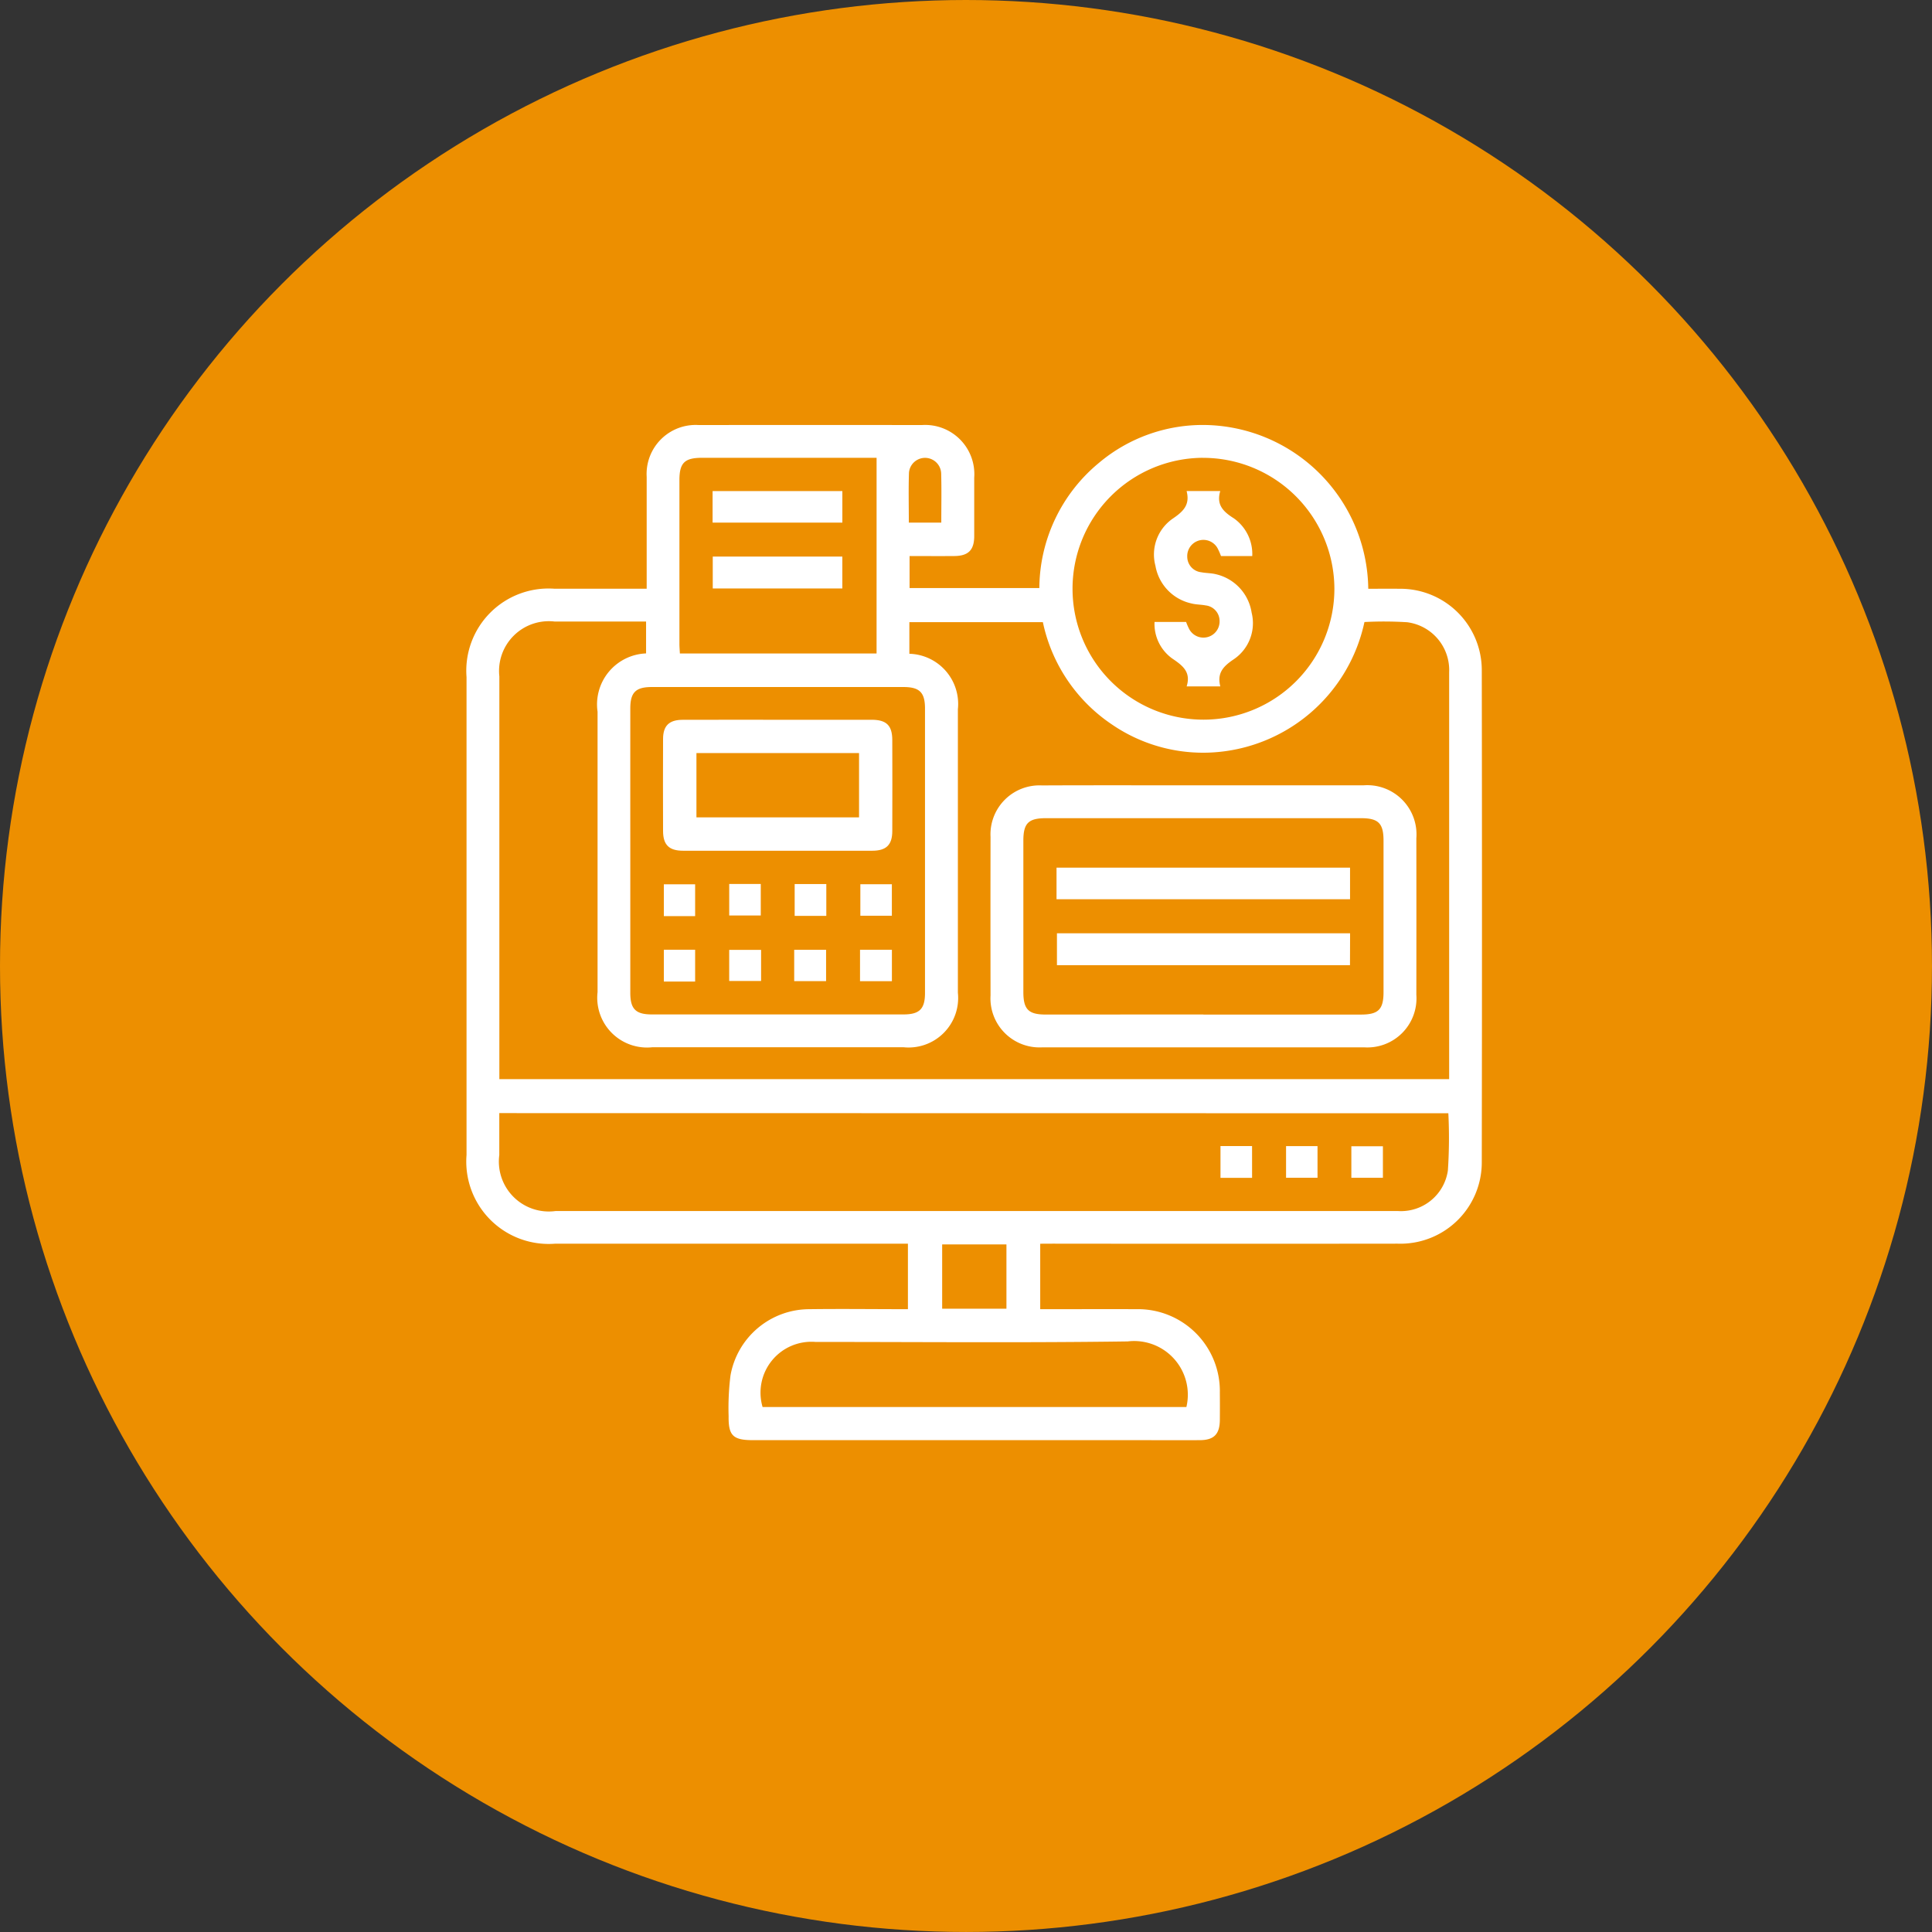
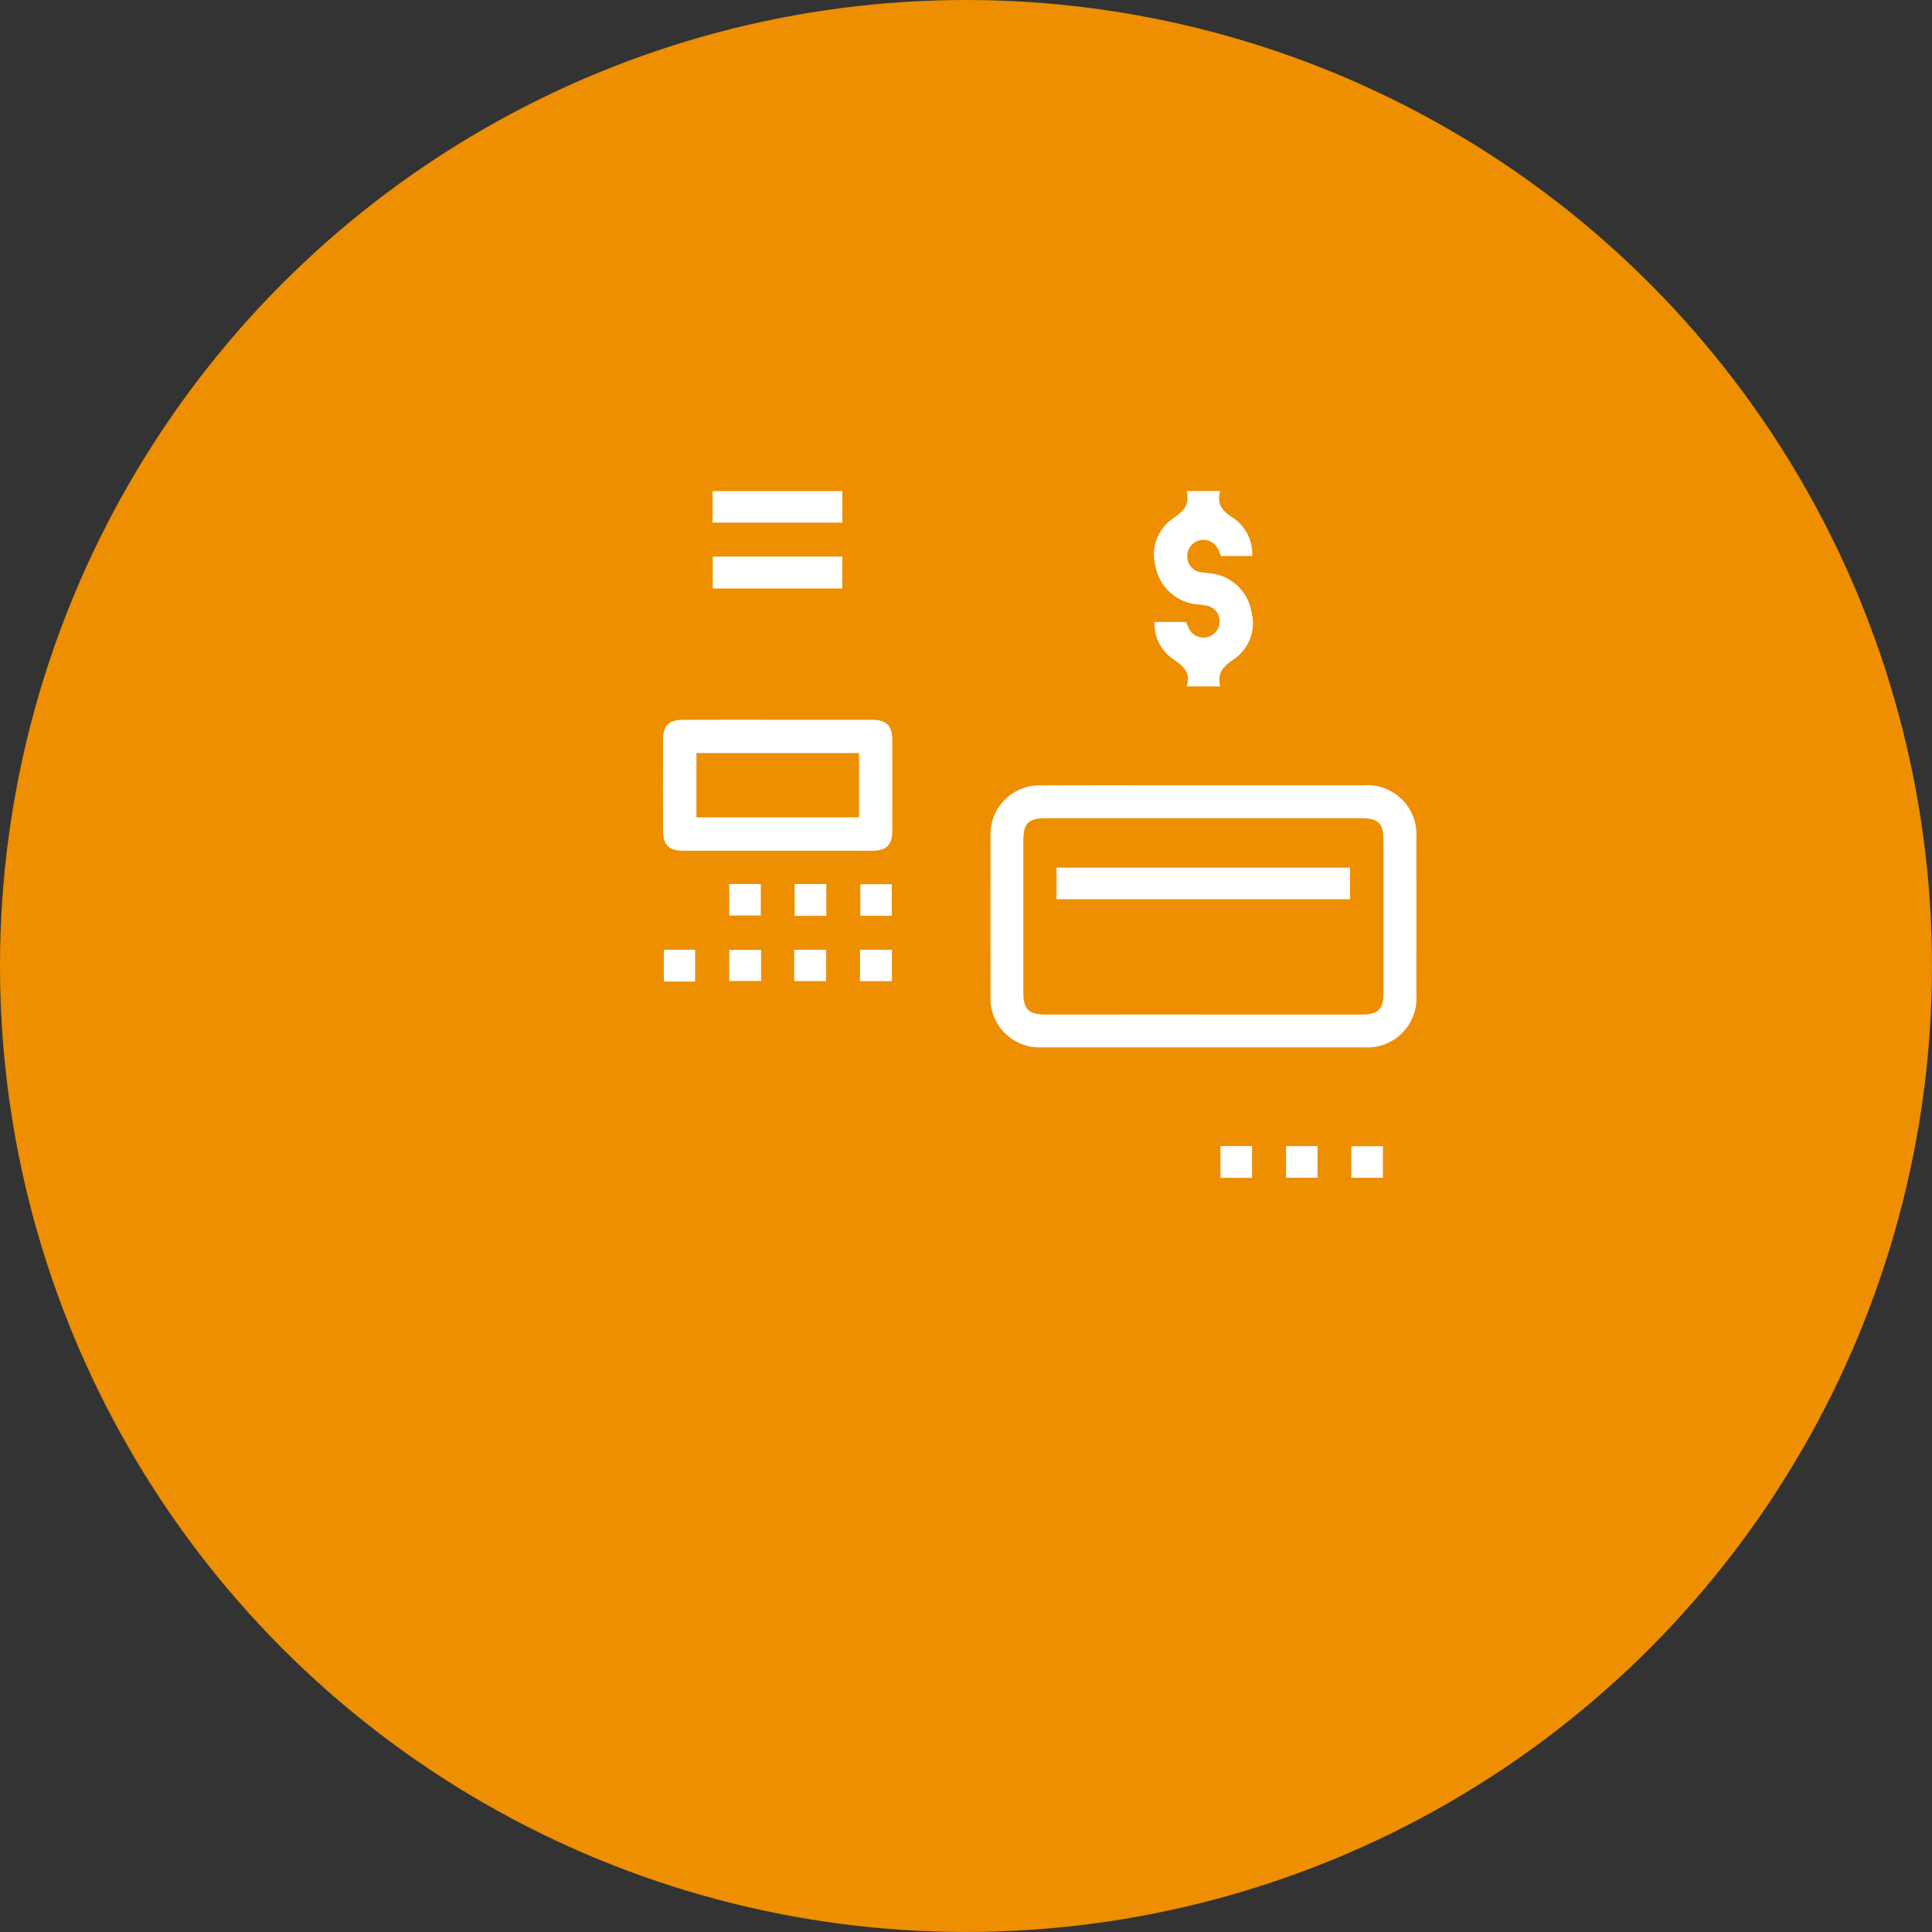
<svg xmlns="http://www.w3.org/2000/svg" id="Component_10_1" data-name="Component 10 – 1" width="93.185" height="93.185" viewBox="0 0 93.185 93.185">
  <rect x="0" y="0" width="93.185" height="93.185" fill="#333333" stroke="none" />
  <circle id="Ellipse_42" data-name="Ellipse 42" cx="46.592" cy="46.592" r="46.592" fill="#ed8f00" />
  <g id="Group_5972" data-name="Group 5972" transform="translate(-1931.172 -1637.805)">
-     <path id="Path_60" data-name="Path 60" d="M1981.344,1697.793v3.157h.62c1.333,0,2.666-.006,4,0a3.949,3.949,0,0,1,4.044,4.016q.006.666,0,1.333c-.007.68-.284.964-.956.968-1,.006-2.007,0-3.011,0h-18.56c-.948,0-1.179-.218-1.166-1.151a12.688,12.688,0,0,1,.09-1.966,3.871,3.871,0,0,1,3.787-3.2c1.578-.021,3.156,0,4.771,0v-3.159h-17.012a3.974,3.974,0,0,1-4.277-4.279q0-11.523,0-23.048a3.966,3.966,0,0,1,4.243-4.263c1.461,0,2.923,0,4.446,0v-.558c0-1.612,0-3.224,0-4.837a2.365,2.365,0,0,1,2.511-2.5q5.381-.006,10.762,0a2.373,2.373,0,0,1,2.525,2.538c0,.938,0,1.875,0,2.814,0,.679-.284.96-.958.966-.707.006-1.414,0-2.16,0v1.545h6.259a7.889,7.889,0,0,1,2.874-6.038,7.769,7.769,0,0,1,5.091-1.828,8,8,0,0,1,7.9,7.9c.5,0,1.01-.006,1.516,0a3.928,3.928,0,0,1,3.959,3.949q.019,11.845,0,23.689a3.924,3.924,0,0,1-4.057,3.949q-8.318.01-16.636,0Zm15.639-29.987a7.973,7.973,0,0,1-7.385,6.294,7.782,7.782,0,0,1-4.8-1.355,7.906,7.906,0,0,1-3.326-4.933h-6.439v1.526a2.422,2.422,0,0,1,2.34,2.676q0,6.836,0,13.671a2.39,2.39,0,0,1-2.631,2.63q-6.047,0-12.095,0a2.4,2.4,0,0,1-2.653-2.659q0-6.761,0-13.523a2.461,2.461,0,0,1,2.34-2.812v-1.538h-4.412a2.4,2.4,0,0,0-2.665,2.646q0,9.452,0,18.9v.525h45.811v-7.731q0-5.947,0-11.894a2.326,2.326,0,0,0-2.024-2.412A17.916,17.916,0,0,0,1996.983,1667.807Zm-41.729,23.687c0,.71,0,1.366,0,2.023a2.409,2.409,0,0,0,2.716,2.7h30.506q5.06,0,10.12,0a2.285,2.285,0,0,0,2.411-1.958,23.493,23.493,0,0,0,.022-2.758Zm6.319-12.656q0,3.43,0,6.859c0,.774.262,1.037,1.035,1.037q6.071,0,12.142,0c.773,0,1.037-.264,1.037-1.036q0-6.859,0-13.719c0-.774-.262-1.036-1.037-1.036q-6.07,0-12.141,0c-.776,0-1.036.261-1.036,1.035Q1961.571,1675.409,1961.573,1678.839Zm27.613-18.951a6.315,6.315,0,1,0,6.347,6.322A6.336,6.336,0,0,0,1989.186,1659.888Zm-15.734,0h-.43q-3.995,0-7.99,0c-.842,0-1.09.245-1.09,1.08q0,3.945,0,7.89c0,.158.015.316.022.469h9.487Zm14.943,45.782a2.589,2.589,0,0,0-2.832-3.163c-5.017.07-10.036.024-15.055.025a2.454,2.454,0,0,0-2.555,3.138Zm-8.68-7.842h-3.1v3.1h3.1Zm-4.709-34.813h1.567c0-.811.016-1.594-.006-2.375a.778.778,0,0,0-1.553-.033C1974.987,1661.4,1975.007,1662.2,1975.007,1663.016Z" transform="translate(0 0)" fill="#fff" />
    <path id="Path_61" data-name="Path 61" d="M2017.762,1695.3q3.849,0,7.7,0a2.374,2.374,0,0,1,2.56,2.552q.005,3.775,0,7.55a2.368,2.368,0,0,1-2.528,2.534q-7.748,0-15.5,0a2.366,2.366,0,0,1-2.51-2.5q-.007-3.824,0-7.649a2.363,2.363,0,0,1,2.479-2.483C2012.563,1695.292,2015.162,1695.3,2017.762,1695.3Zm-.012,11.056h7.6c.841,0,1.089-.247,1.089-1.084q0-3.651,0-7.3c0-.841-.246-1.087-1.084-1.088h-15.2c-.843,0-1.088.244-1.088,1.083q0,3.652,0,7.3c0,.841.246,1.088,1.083,1.088Q2013.949,1706.353,2017.75,1706.351Z" transform="translate(-28.536 -19.616)" fill="#fff" />
    <path id="Path_62" data-name="Path 62" d="M2032.624,1733.88H2031.1v-1.532h1.523Z" transform="translate(-41.061 -39.265)" fill="#fff" />
    <path id="Path_63" data-name="Path 63" d="M2039.351,1733.88h-1.517v-1.526h1.517Z" transform="translate(-44.632 -39.269)" fill="#fff" />
    <path id="Path_64" data-name="Path 64" d="M2046.059,1733.888h-1.522v-1.52h1.522Z" transform="translate(-48.186 -39.276)" fill="#fff" />
    <path id="Path_65" data-name="Path 65" d="M1979.379,1688.57c1.512,0,3.024,0,4.536,0,.712,0,.992.275.994.977q.007,2.194,0,4.387c0,.67-.289.953-.968.953q-4.56.005-9.12,0c-.68,0-.966-.282-.968-.952q-.008-2.217,0-4.436c0-.64.293-.925.942-.927C1976.322,1688.567,1977.851,1688.57,1979.379,1688.57Zm3.927,1.607h-7.843v3.1h7.843Z" transform="translate(-10.7 -16.049)" fill="#fff" />
-     <path id="Path_66" data-name="Path 66" d="M1975.448,1707h-1.509v-1.535h1.509Z" transform="translate(-10.748 -25.008)" fill="#fff" />
    <path id="Path_67" data-name="Path 67" d="M1980.652,1705.433h1.522v1.52h-1.522Z" transform="translate(-14.308 -24.992)" fill="#fff" />
    <path id="Path_68" data-name="Path 68" d="M1988.9,1706.978h-1.526v-1.535h1.526Z" transform="translate(-17.873 -24.998)" fill="#fff" />
    <path id="Path_69" data-name="Path 69" d="M1995.638,1705.461v1.519h-1.52v-1.519Z" transform="translate(-21.449 -25.007)" fill="#fff" />
    <path id="Path_70" data-name="Path 70" d="M1975.448,1713.722h-1.509v-1.535h1.509Z" transform="translate(-10.748 -28.574)" fill="#fff" />
    <path id="Path_71" data-name="Path 71" d="M1982.188,1712.2v1.5h-1.538v-1.5Z" transform="translate(-14.307 -28.58)" fill="#fff" />
    <path id="Path_72" data-name="Path 72" d="M1987.325,1713.705v-1.511h1.538v1.511Z" transform="translate(-17.847 -28.578)" fill="#fff" />
    <path id="Path_73" data-name="Path 73" d="M1995.621,1712.189v1.516h-1.538v-1.516Z" transform="translate(-21.43 -28.575)" fill="#fff" />
    <path id="Path_74" data-name="Path 74" d="M2025.856,1665.084h1.623c-.2.673.152,1,.665,1.323a2.108,2.108,0,0,1,.878,1.814h-1.507a3.461,3.461,0,0,0-.158-.363.78.78,0,0,0-1.47.4.755.755,0,0,0,.669.742c.241.047.495.039.729.1a2.252,2.252,0,0,1,1.707,1.849,2.1,2.1,0,0,1-.874,2.258c-.5.337-.8.658-.637,1.3h-1.623c.218-.7-.195-1.007-.7-1.349a2.055,2.055,0,0,1-.849-1.761h1.522a2.961,2.961,0,0,0,.146.338.779.779,0,0,0,1.469-.394.754.754,0,0,0-.67-.74c-.224-.044-.461-.037-.681-.094a2.25,2.25,0,0,1-1.742-1.815,2.105,2.105,0,0,1,.867-2.3C2025.721,1666.049,2026.022,1665.729,2025.856,1665.084Z" transform="translate(-37.451 -3.595)" fill="#fff" />
    <path id="Path_75" data-name="Path 75" d="M1978.945,1666.61v-1.521h6.259v1.521Z" transform="translate(-13.403 -3.598)" fill="#fff" />
    <path id="Path_76" data-name="Path 76" d="M1985.213,1673.352h-6.25v-1.538h6.25Z" transform="translate(-13.413 -7.164)" fill="#fff" />
-     <path id="Path_77" data-name="Path 77" d="M2028.434,1712.038H2014.3V1710.5h14.139Z" transform="translate(-32.149 -27.68)" fill="#fff" />
    <path id="Path_78" data-name="Path 78" d="M2014.263,1705.28v-1.523h14.157v1.523Z" transform="translate(-32.132 -24.103)" fill="#fff" />
  </g>
</svg>